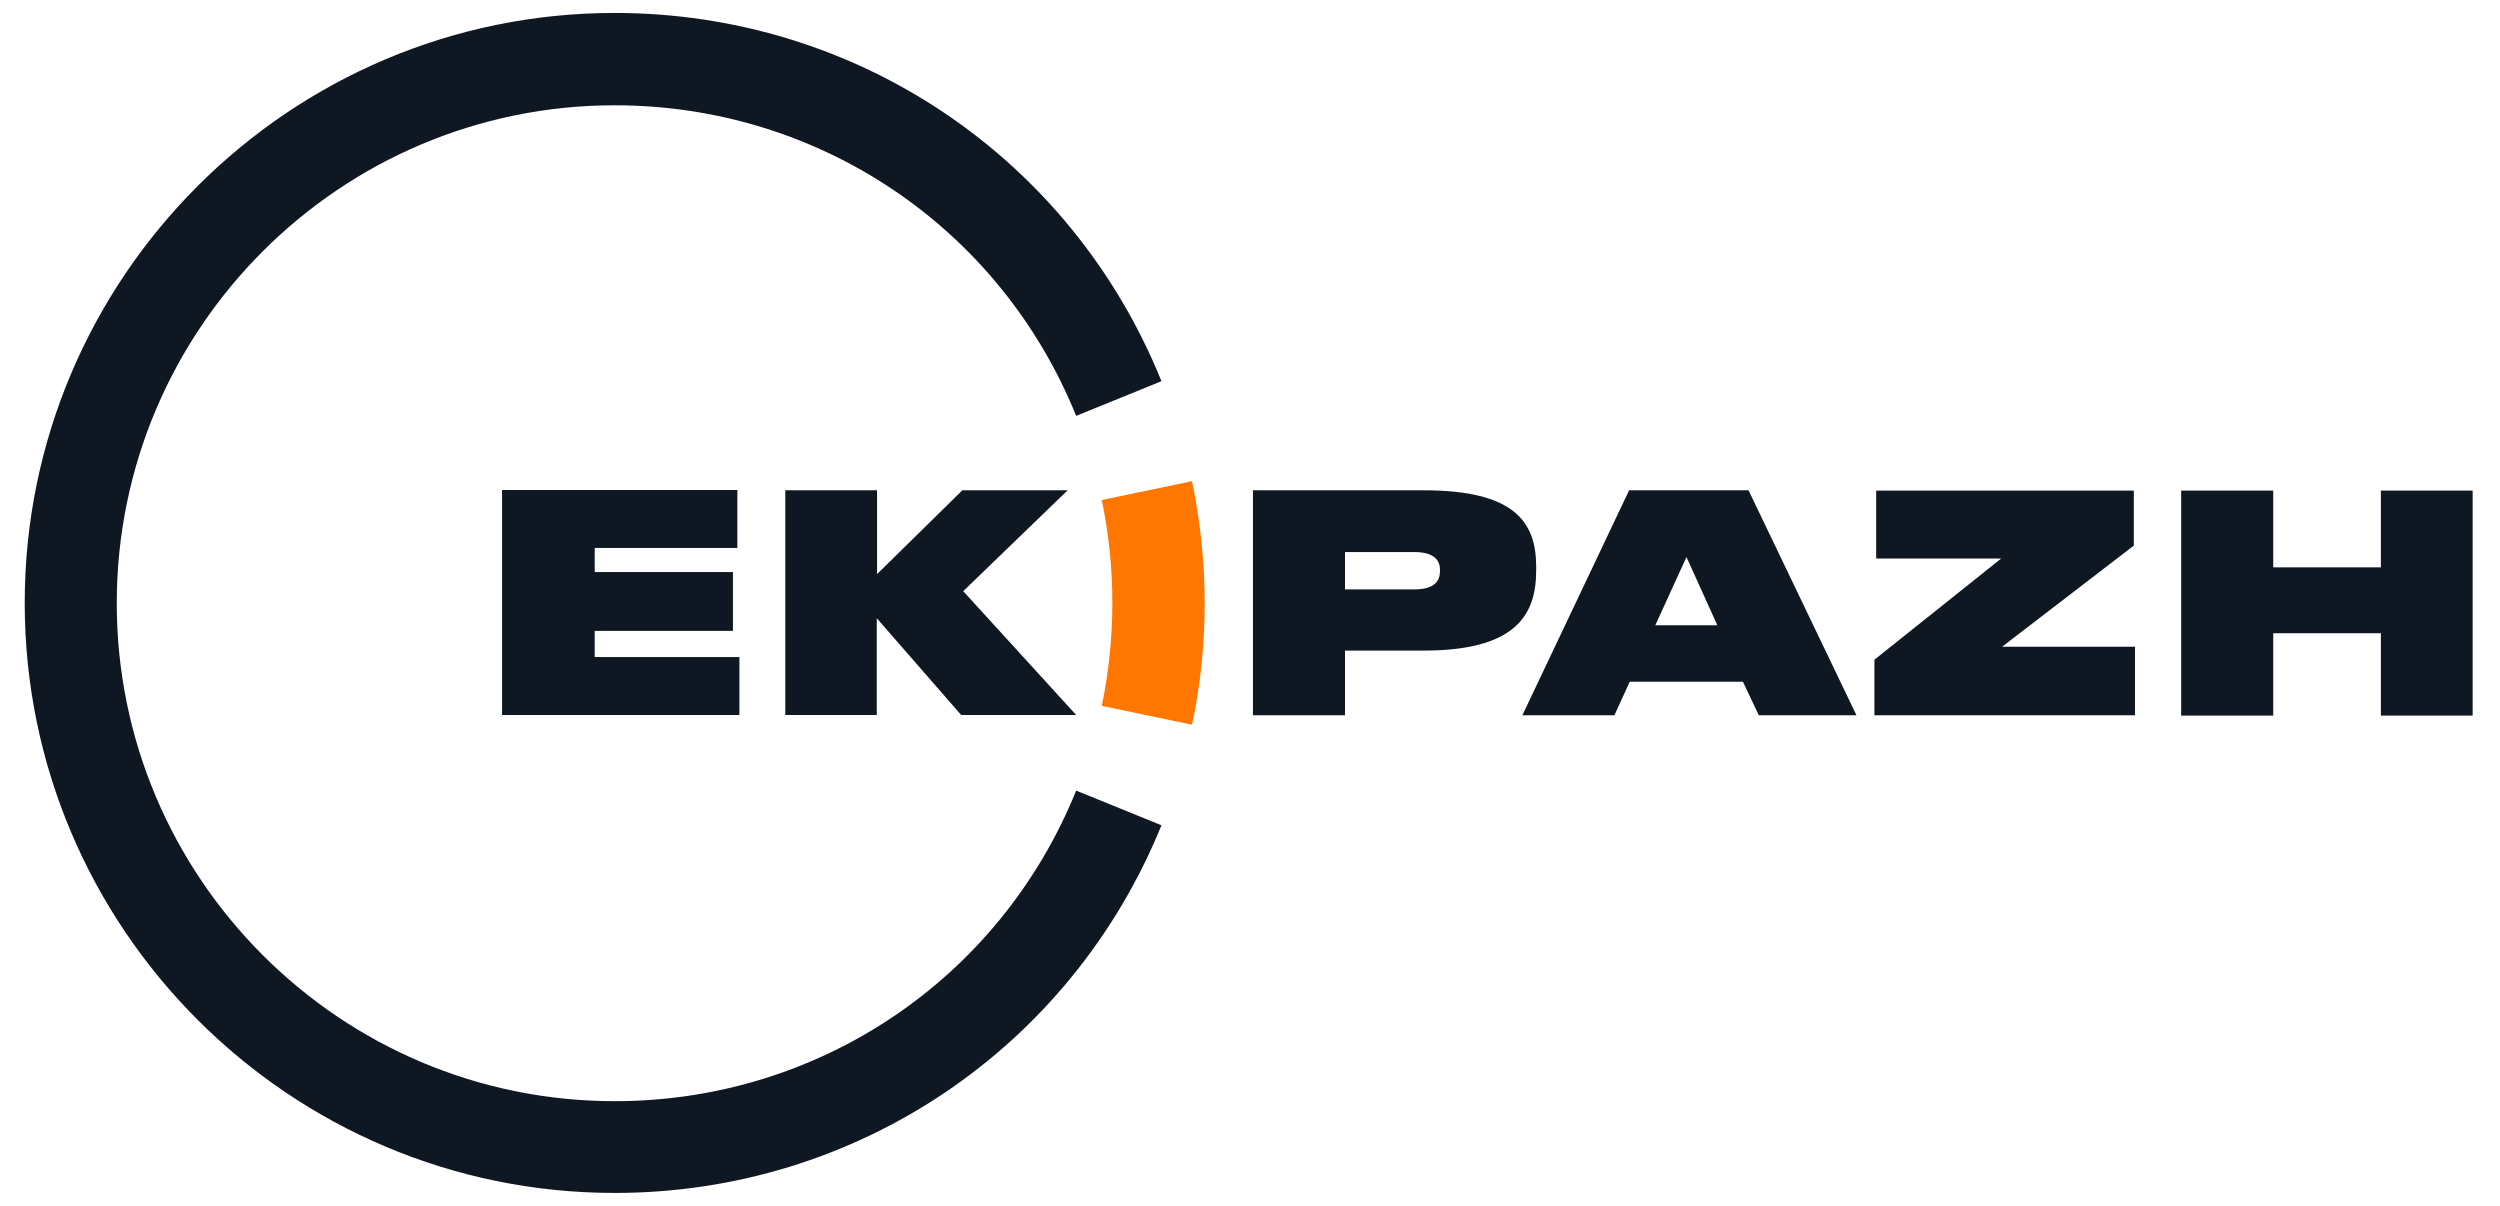
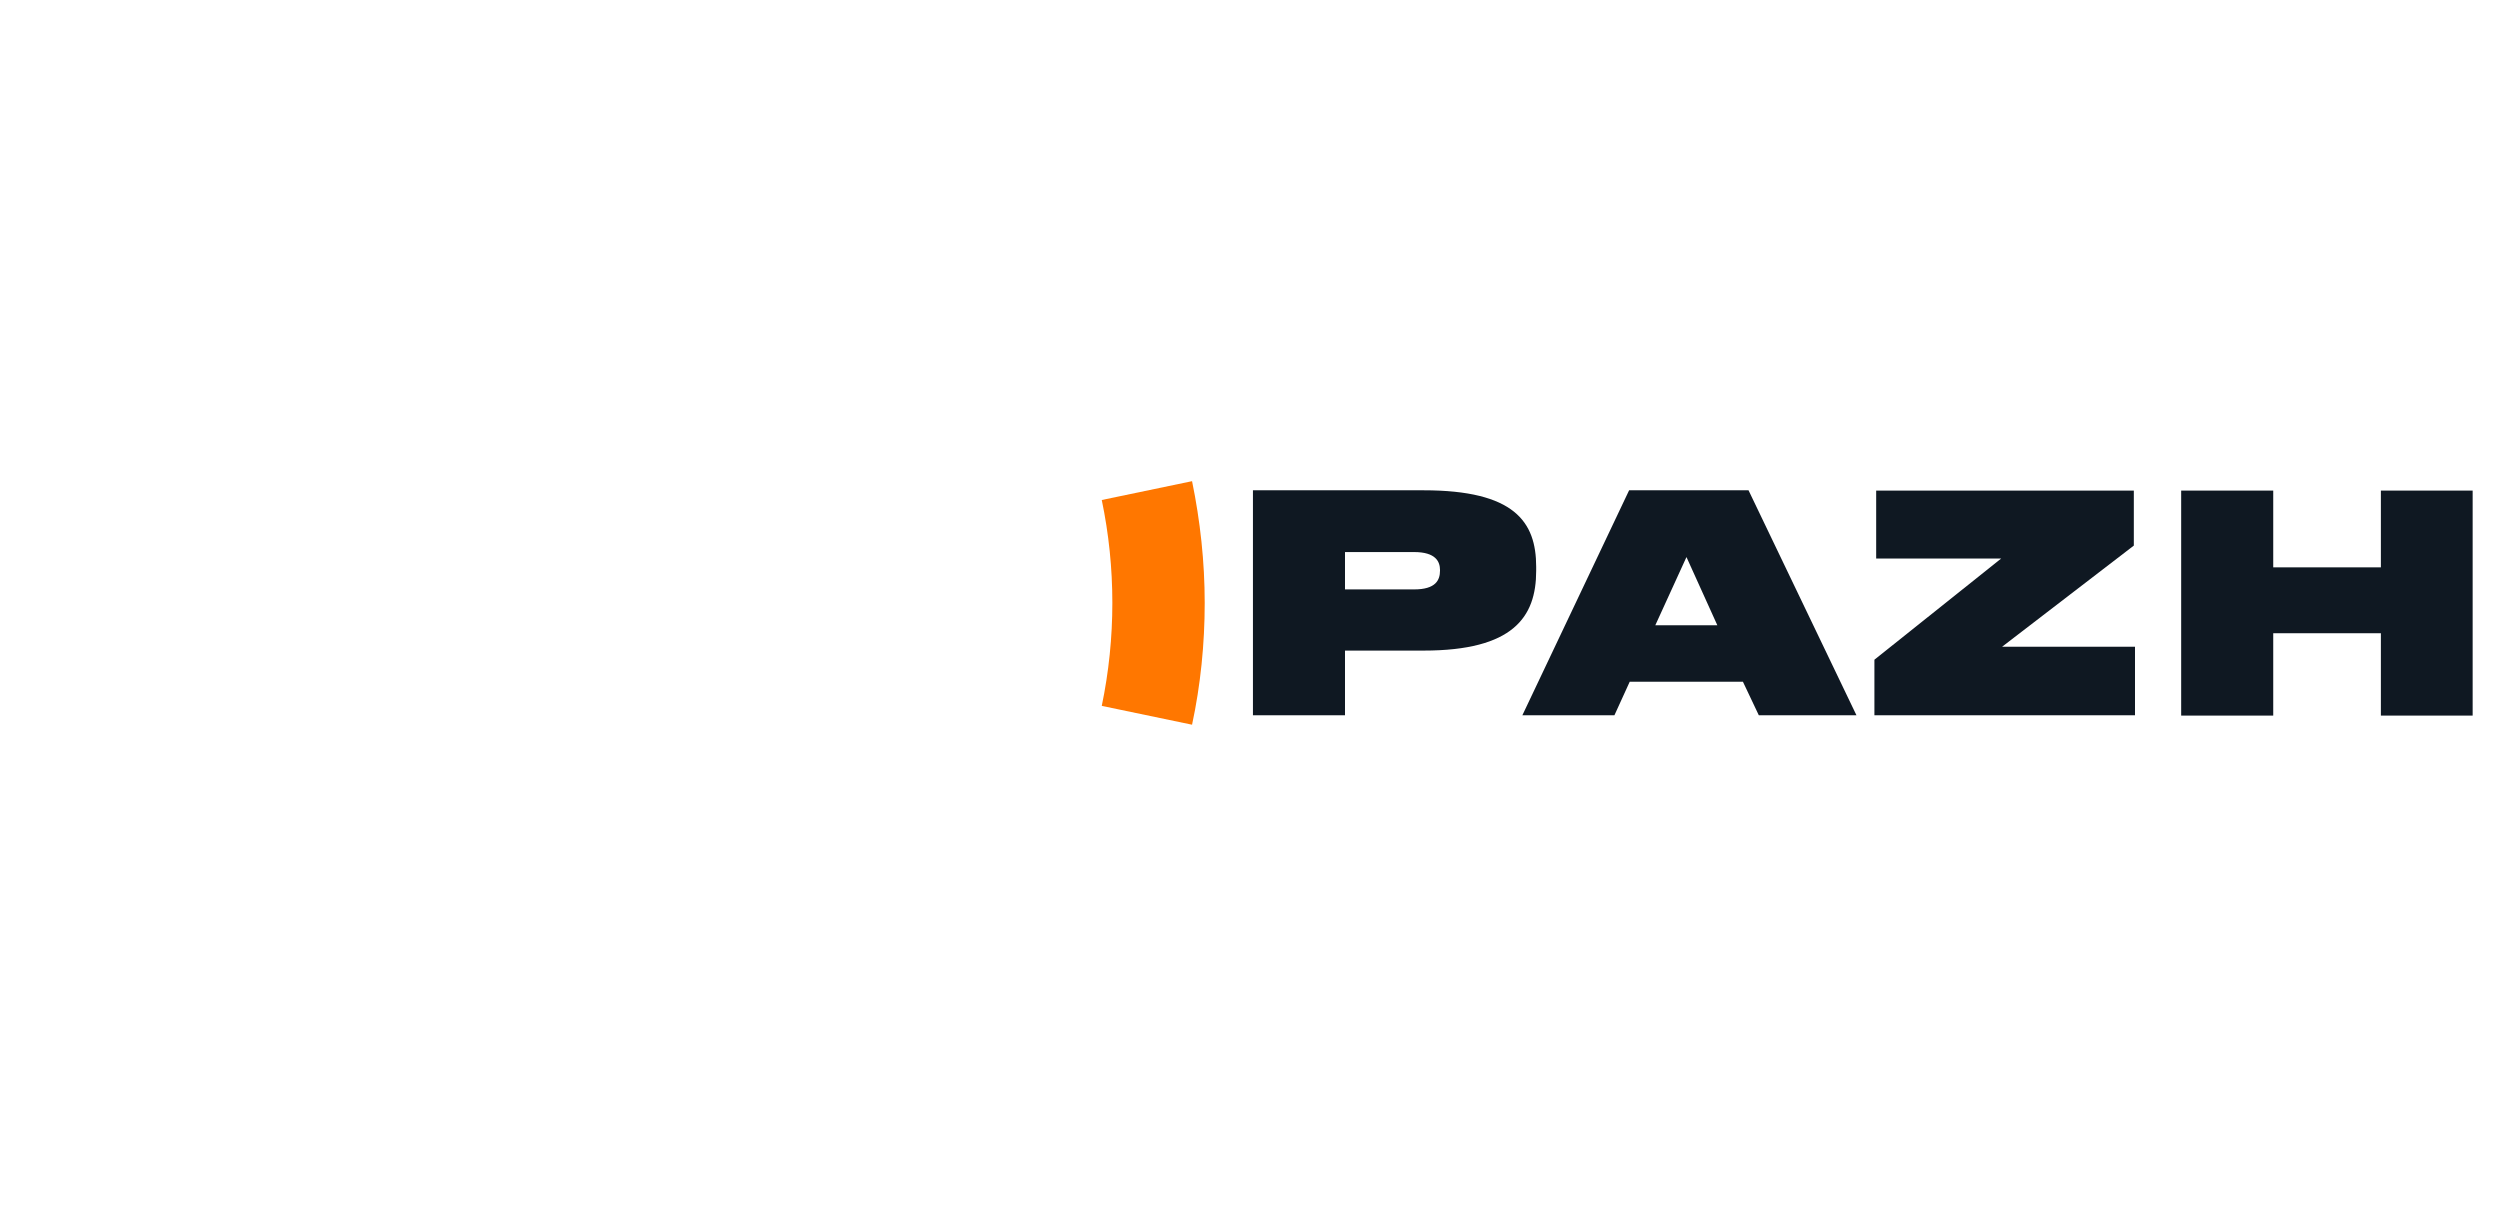
<svg xmlns="http://www.w3.org/2000/svg" width="85" height="41" viewBox="0 0 85 41" fill="none">
-   <path d="M25.07 16.68V18.63H20.22V19.45H24.92V21.45H20.22V22.34H25.14V24.31H17.07V16.66H25.07V16.68Z" fill="#0F1822" />
-   <path d="M26.7 24.32V16.67H29.82V19.52L32.72 16.67H36.3L32.75 20.1L36.59 24.31H32.68L29.81 21.02V24.31H26.7V24.32Z" fill="#0F1822" />
  <path d="M45.73 22.13V24.32H42.6V16.67H48.4C51.49 16.67 52.23 17.74 52.23 19.27V19.41C52.23 20.98 51.45 22.12 48.4 22.12H45.73V22.13ZM45.73 20.04H48.08C48.82 20.04 48.96 19.72 48.96 19.4V19.38C48.96 19.1 48.82 18.77 48.08 18.77H45.73V20.04Z" fill="#0F1822" />
  <path d="M59.26 23.18H55.41L54.89 24.32H51.76L55.39 16.67H59.45L63.12 24.32H59.8L59.26 23.18ZM57.34 18.94L56.28 21.26H58.39L57.34 18.94Z" fill="#0F1822" />
  <path d="M63.73 24.32V22.43L68.04 18.99H63.79V16.68H72.55V18.55L68.07 21.99H72.59V24.32H63.73Z" fill="#0F1822" />
  <path d="M74.16 16.68H77.29V19.29H80.95V16.68H84.07V24.33H80.95V21.53H77.29V24.33H74.16V16.68Z" fill="#0F1822" />
-   <path d="M20.9 40.56C9.84 40.56 0.84 31.56 0.84 20.5C0.84 9.44 9.84 0.44 20.9 0.44C29.11 0.44 36.41 5.35 39.49 12.96L36.59 14.14C33.99 7.72 27.83 3.58 20.9 3.58C11.57 3.58 3.97 11.17 3.97 20.51C3.97 29.84 11.56 37.44 20.9 37.44C27.83 37.44 33.99 33.3 36.59 26.88L39.49 28.06C36.4 35.65 29.11 40.56 20.9 40.56Z" fill="#0F1822" />
  <path d="M40.53 24.64L37.46 24C37.7 22.85 37.82 21.67 37.82 20.5C37.82 19.32 37.7 18.15 37.46 17L40.53 16.36C40.81 17.72 40.96 19.11 40.96 20.5C40.96 21.89 40.82 23.29 40.53 24.64Z" fill="#FF7700" />
</svg>